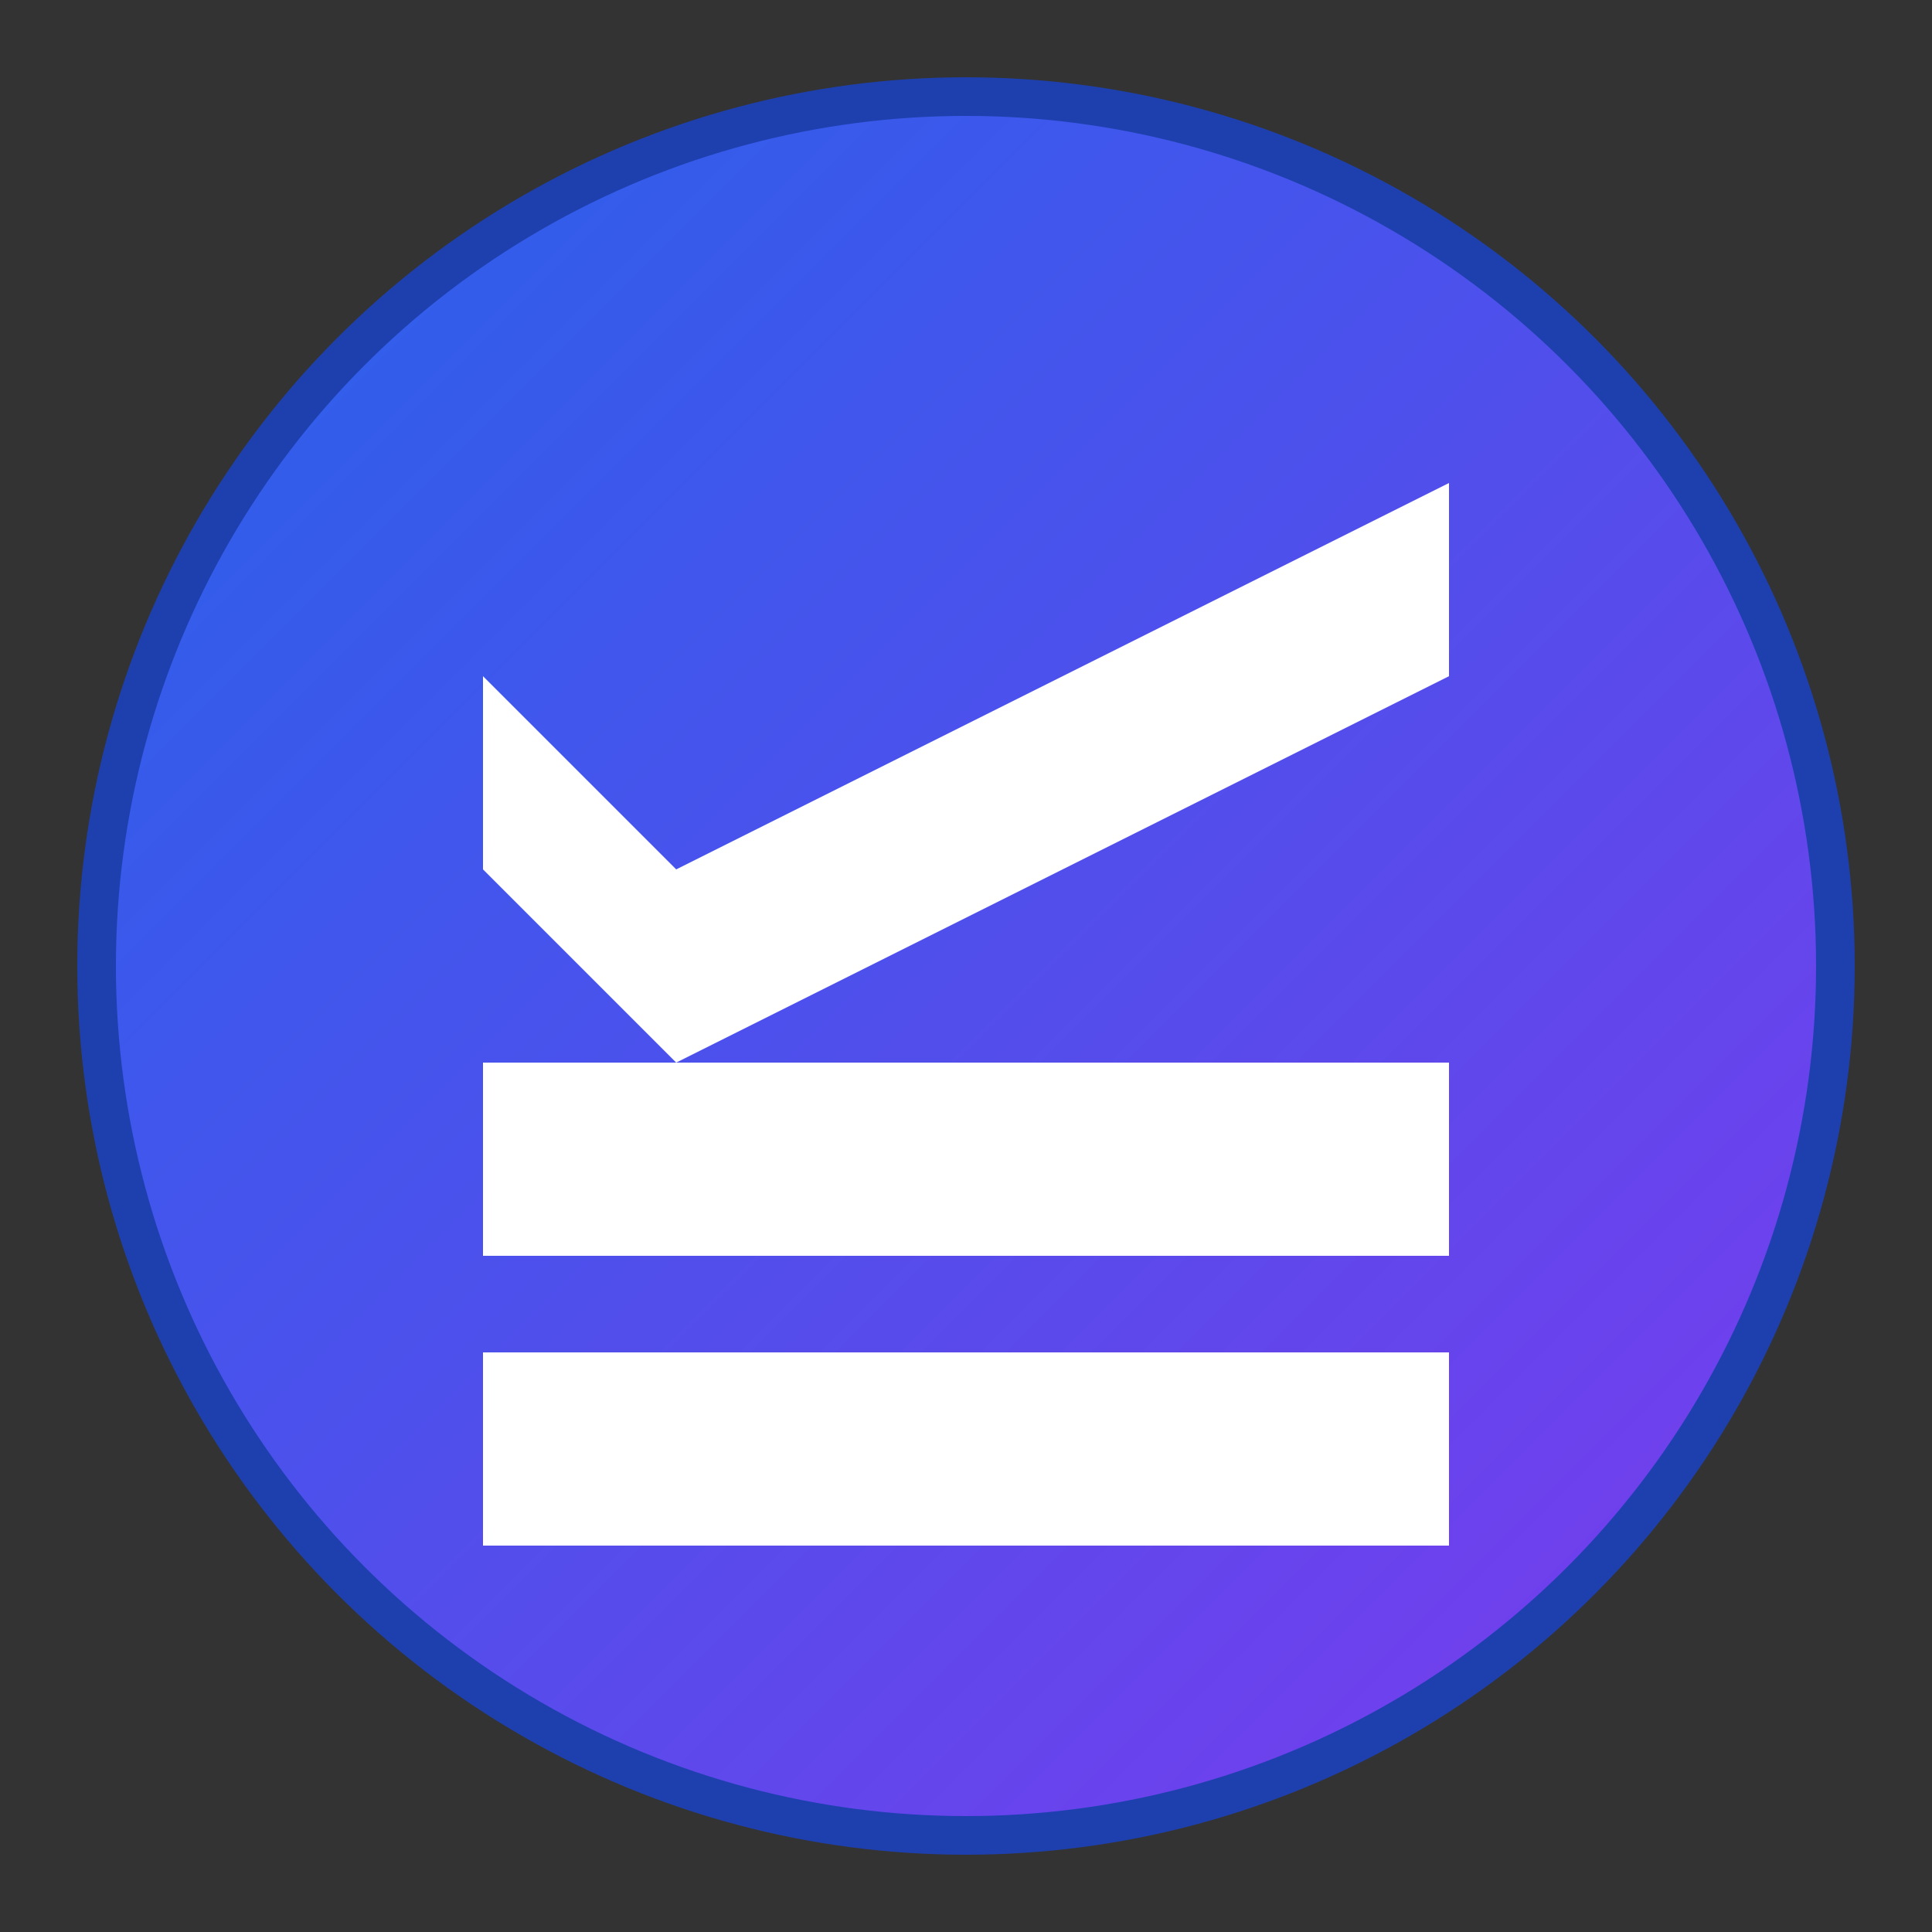
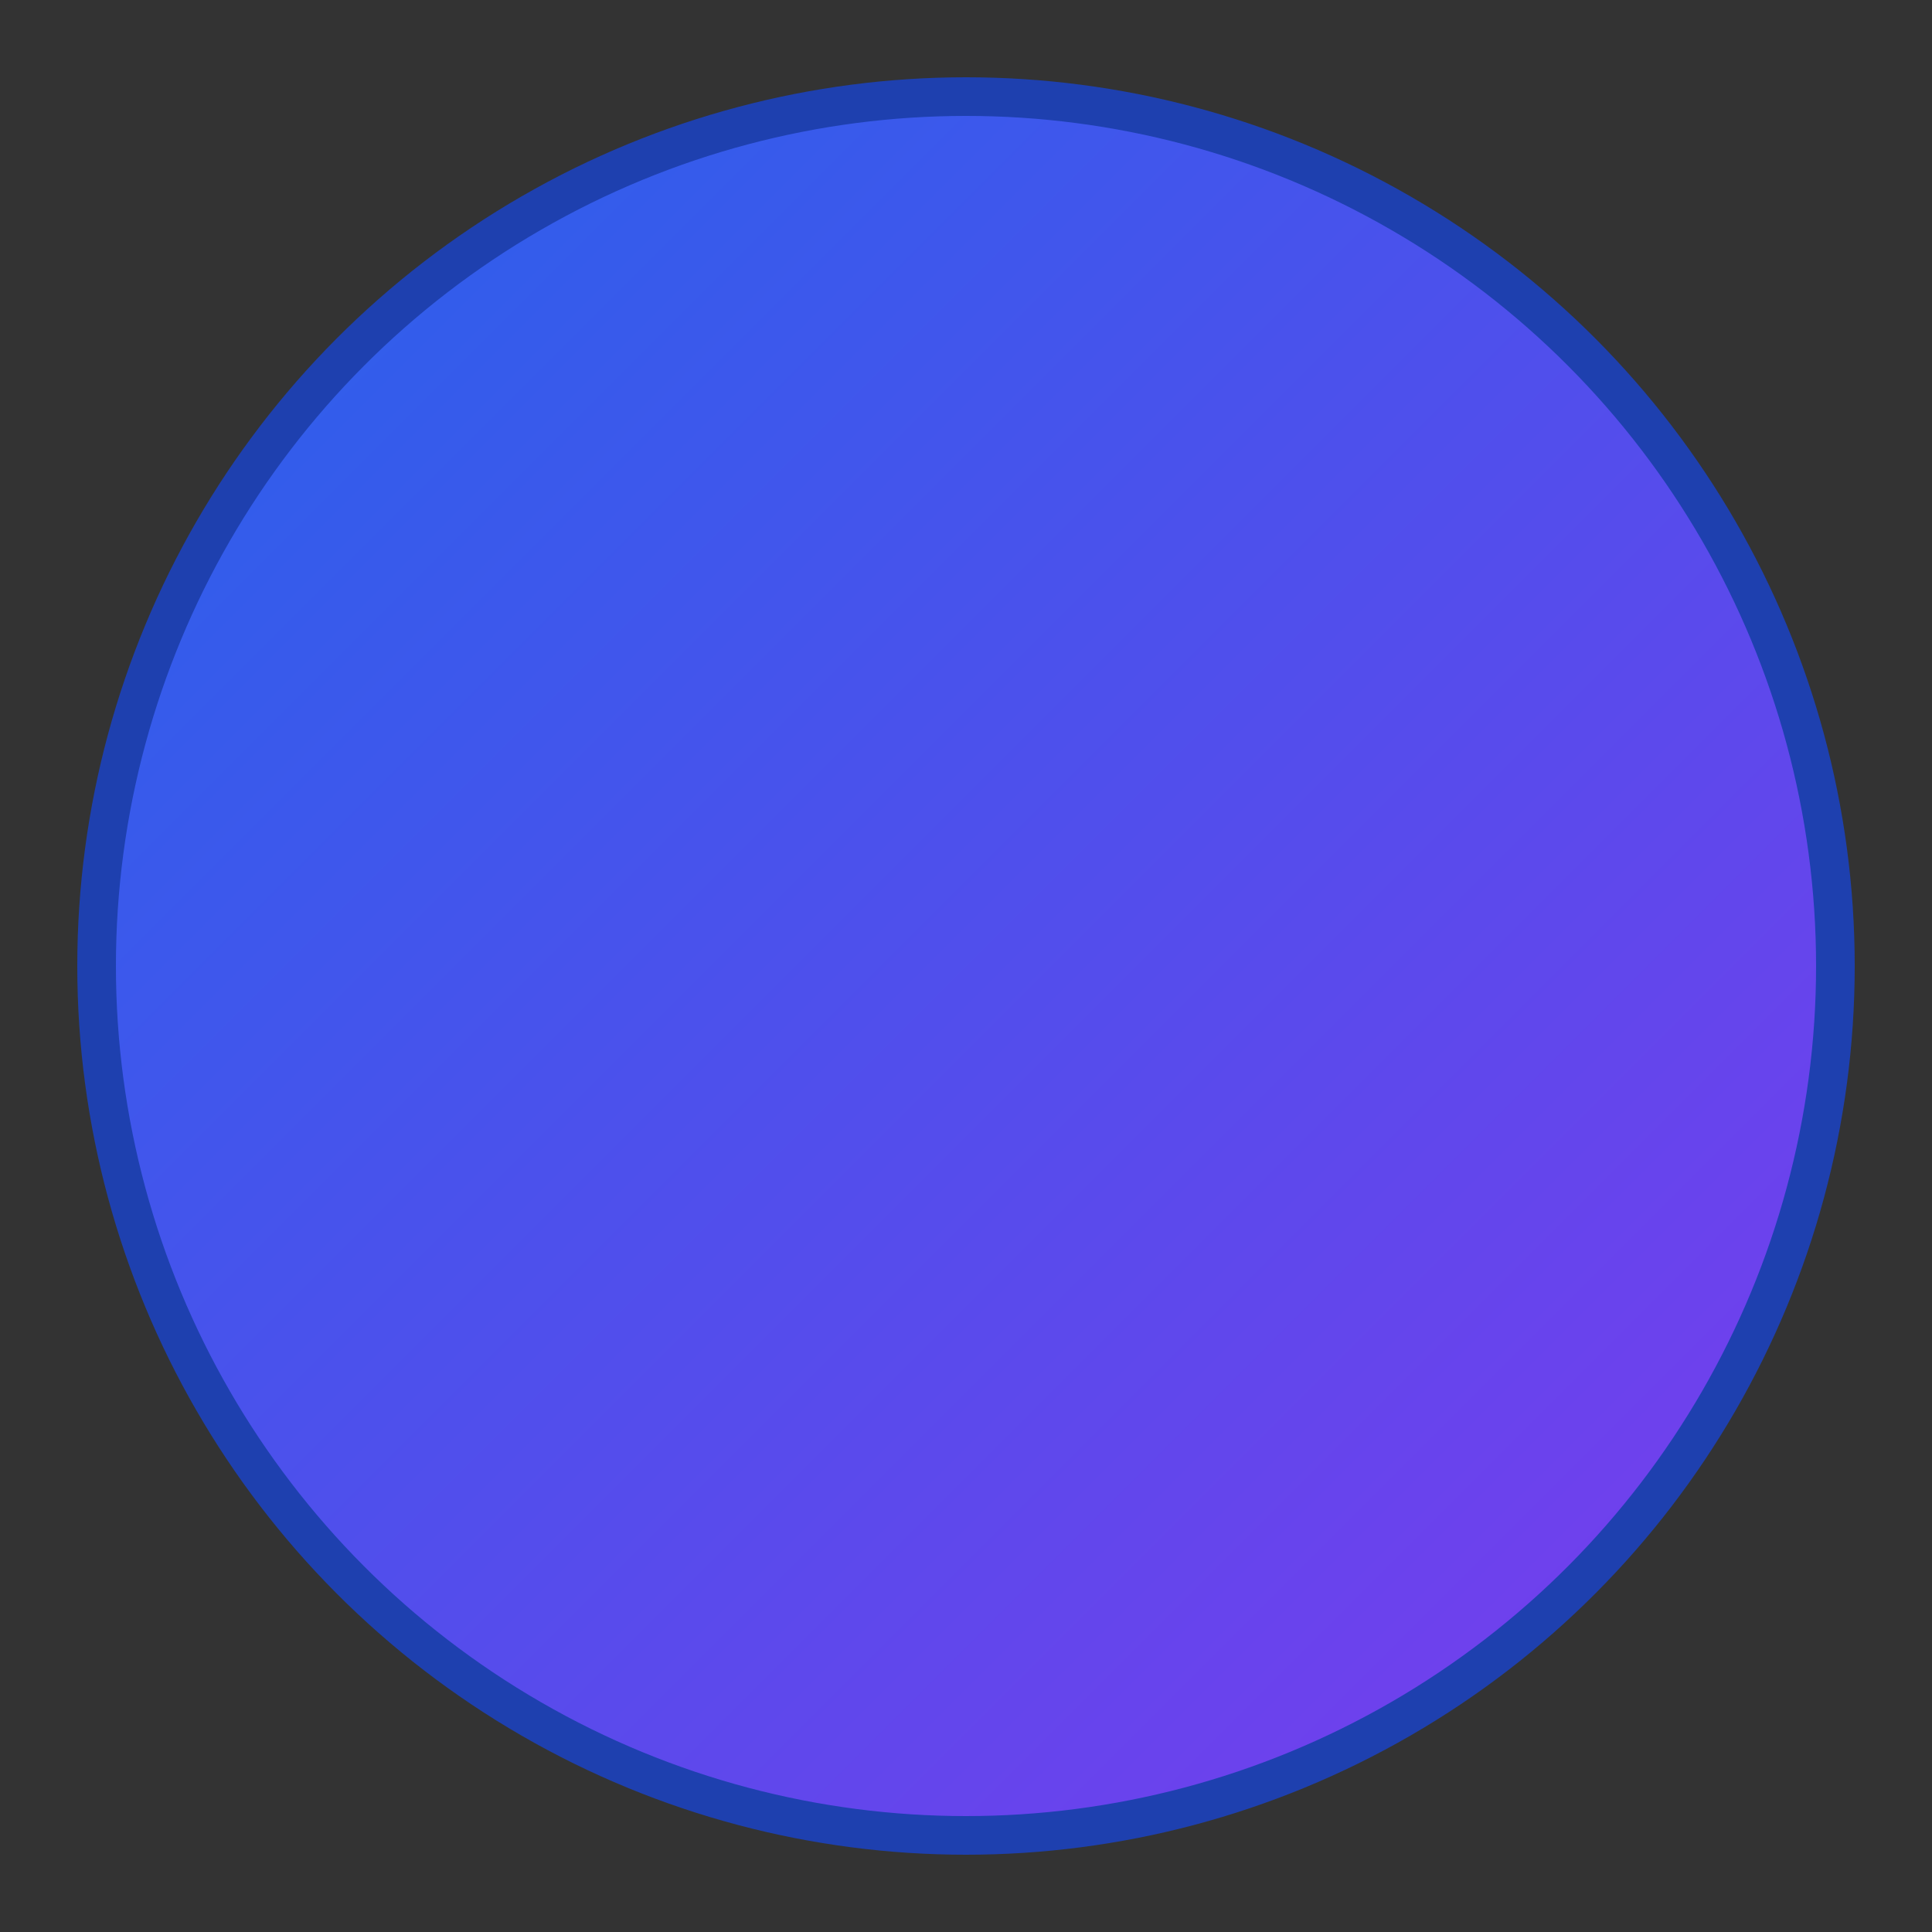
<svg xmlns="http://www.w3.org/2000/svg" viewBox="0 0 100 100" width="100" height="100">
  <rect x="0" y="0" width="100" height="100" fill="#333333" stroke="none" />
  <defs>
    <linearGradient id="grad" x1="0%" y1="0%" x2="100%" y2="100%">
      <stop offset="0%" style="stop-color:#2563eb;stop-opacity:1" />
      <stop offset="100%" style="stop-color:#7c3aed;stop-opacity:1" />
    </linearGradient>
  </defs>
  <circle cx="50" cy="50" r="45" fill="url(#grad)" stroke="#1e40af" stroke-width="2" />
-   <path d="M25 35 L35 45 L75 25 L75 35 L35 55 L25 45 Z" fill="white" />
-   <path d="M25 55 L75 55 L75 65 L25 65 Z" fill="white" />
-   <path d="M25 70 L75 70 L75 80 L25 80 Z" fill="white" />
</svg>